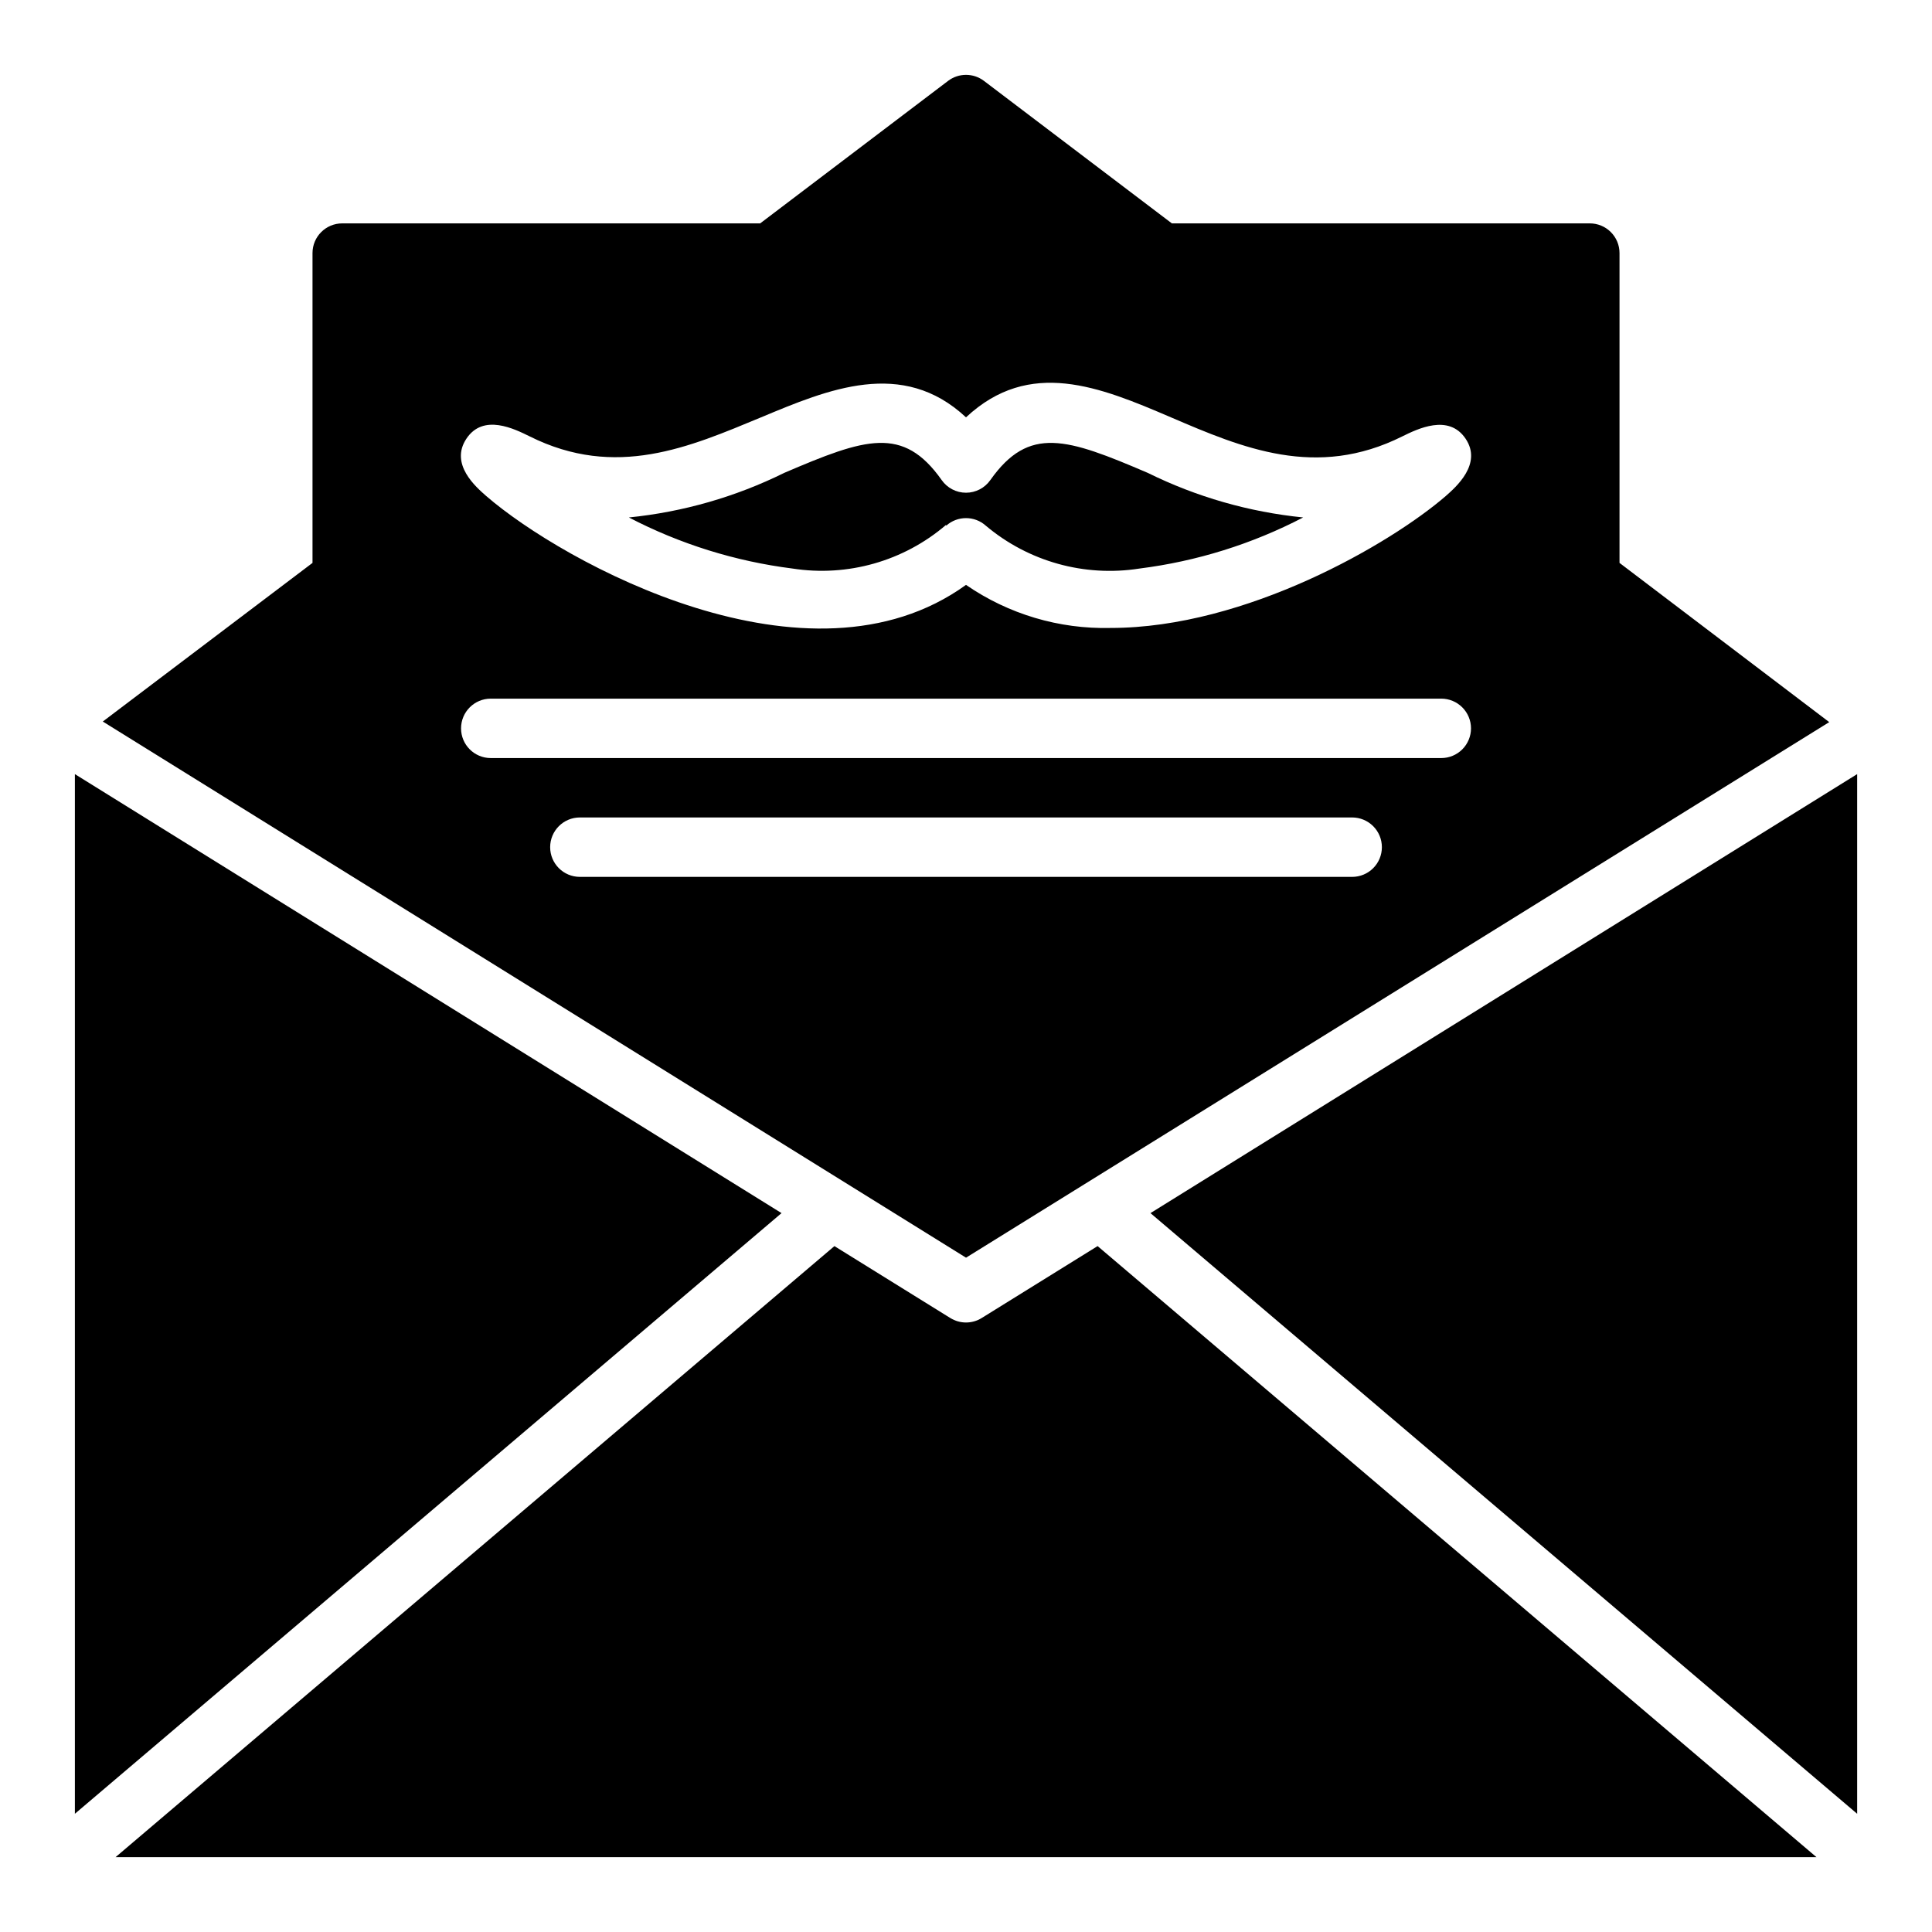
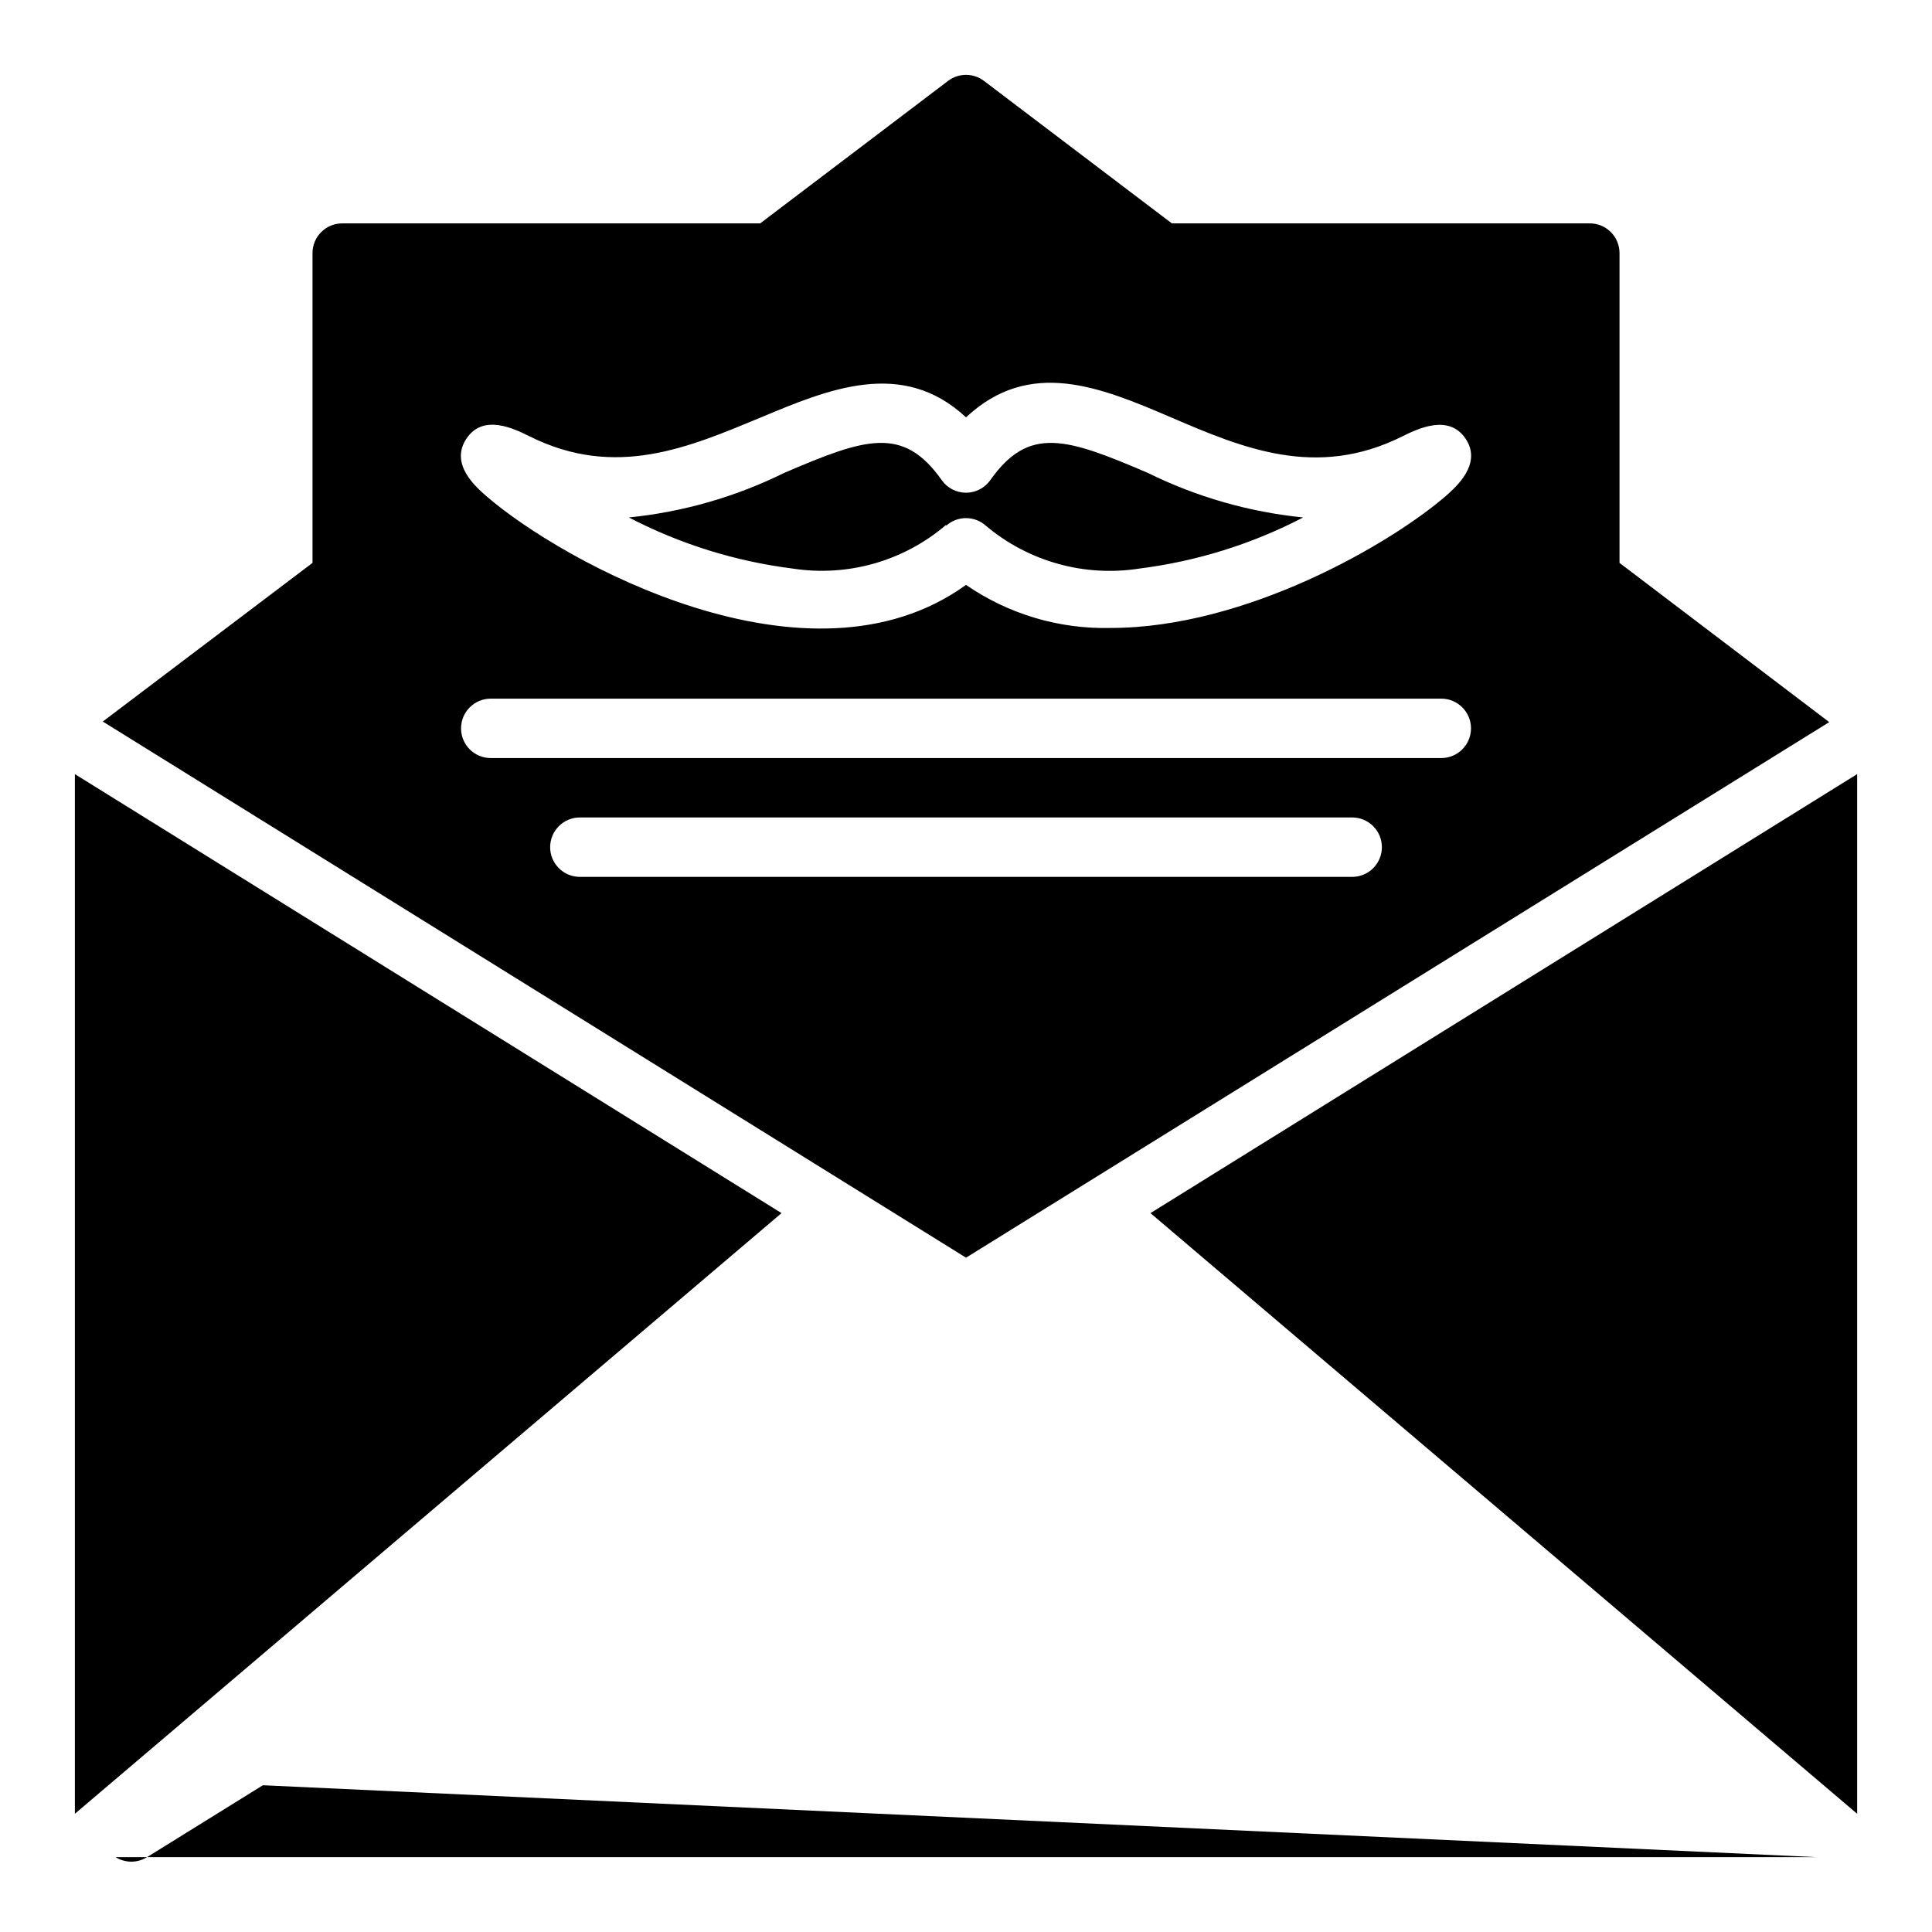
<svg xmlns="http://www.w3.org/2000/svg" fill="#000000" width="800px" height="800px" version="1.1" viewBox="144 144 512 512">
-   <path d="m625.38 636.16h-450.75l190.5-161.93 30.699 19.051 0.004-0.004c2.551 1.598 5.789 1.598 8.344 0l30.699-19.051zm10.785-11.492v-275.52l-187.28 116.34zm-472.32-275.52v275.52l187.27-159.18zm7.398-13.934 55.574-42.039v-82.105c0-4.348 3.527-7.871 7.875-7.871h110.76l49.828-37.785c2.801-2.102 6.648-2.102 9.449 0l49.828 37.785h110.76c2.086 0 4.09 0.828 5.566 2.305 1.477 1.477 2.305 3.477 2.305 5.566v82.105l55.578 42.195-228.76 141.93zm338.97 33.297c0-2.09-0.828-4.09-2.305-5.566-1.477-1.477-3.481-2.309-5.566-2.309h-204.67c-4.348 0-7.875 3.527-7.875 7.875 0 4.348 3.527 7.871 7.875 7.871h204.67c2.086 0 4.09-0.828 5.566-2.305 1.477-1.477 2.305-3.481 2.305-5.566zm23.617-31.488c0-2.09-0.832-4.09-2.309-5.566-1.477-1.477-3.477-2.309-5.566-2.309h-251.9c-4.348 0-7.871 3.527-7.871 7.875 0 4.348 3.523 7.871 7.871 7.871h251.9c2.09 0 4.09-0.828 5.566-2.305 1.477-1.477 2.309-3.481 2.309-5.566zm-260.96-61.559c20.07 17.395 85.41 53.684 127.13 23.535 11.25 7.758 24.672 11.754 38.336 11.414 35.895 0 74.234-22.355 88.797-34.953 2.676-2.363 9.762-8.5 5.273-15.191-4.488-6.691-12.754-2.598-16.766-0.629-22.828 11.414-42.43 3.07-61.324-5.039-18.895-8.109-37.473-15.742-54.316 0-16.848-15.742-36.605-7.398-54.316 0-18.973 7.871-38.496 16.453-61.324 5.039-4.016-1.969-12.281-6.141-16.766 0.629-4.488 6.769 2.594 12.832 5.273 15.195zm121.86 7.871h-0.004c2.996-2.703 7.555-2.703 10.551 0 11.285 9.492 26.129 13.625 40.699 11.336 15.145-1.91 29.832-6.492 43.375-13.539-14.32-1.441-28.266-5.441-41.172-11.809-21.492-9.211-31.488-12.594-41.723 1.891v-0.004c-1.473 2.109-3.883 3.367-6.453 3.367-2.574 0-4.984-1.258-6.457-3.367-10.234-14.484-20.23-11.098-41.723-1.891v0.004c-12.906 6.367-26.852 10.367-41.168 11.809 13.539 7.047 28.227 11.629 43.375 13.539 14.605 2.269 29.473-1.957 40.695-11.574z" />
+   <path d="m625.38 636.16h-450.75c2.551 1.598 5.789 1.598 8.344 0l30.699-19.051zm10.785-11.492v-275.52l-187.28 116.34zm-472.32-275.52v275.52l187.27-159.18zm7.398-13.934 55.574-42.039v-82.105c0-4.348 3.527-7.871 7.875-7.871h110.76l49.828-37.785c2.801-2.102 6.648-2.102 9.449 0l49.828 37.785h110.76c2.086 0 4.09 0.828 5.566 2.305 1.477 1.477 2.305 3.477 2.305 5.566v82.105l55.578 42.195-228.76 141.93zm338.97 33.297c0-2.09-0.828-4.09-2.305-5.566-1.477-1.477-3.481-2.309-5.566-2.309h-204.67c-4.348 0-7.875 3.527-7.875 7.875 0 4.348 3.527 7.871 7.875 7.871h204.67c2.086 0 4.09-0.828 5.566-2.305 1.477-1.477 2.305-3.481 2.305-5.566zm23.617-31.488c0-2.09-0.832-4.09-2.309-5.566-1.477-1.477-3.477-2.309-5.566-2.309h-251.9c-4.348 0-7.871 3.527-7.871 7.875 0 4.348 3.523 7.871 7.871 7.871h251.9c2.09 0 4.09-0.828 5.566-2.305 1.477-1.477 2.309-3.481 2.309-5.566zm-260.96-61.559c20.07 17.395 85.41 53.684 127.13 23.535 11.25 7.758 24.672 11.754 38.336 11.414 35.895 0 74.234-22.355 88.797-34.953 2.676-2.363 9.762-8.5 5.273-15.191-4.488-6.691-12.754-2.598-16.766-0.629-22.828 11.414-42.43 3.07-61.324-5.039-18.895-8.109-37.473-15.742-54.316 0-16.848-15.742-36.605-7.398-54.316 0-18.973 7.871-38.496 16.453-61.324 5.039-4.016-1.969-12.281-6.141-16.766 0.629-4.488 6.769 2.594 12.832 5.273 15.195zm121.86 7.871h-0.004c2.996-2.703 7.555-2.703 10.551 0 11.285 9.492 26.129 13.625 40.699 11.336 15.145-1.91 29.832-6.492 43.375-13.539-14.32-1.441-28.266-5.441-41.172-11.809-21.492-9.211-31.488-12.594-41.723 1.891v-0.004c-1.473 2.109-3.883 3.367-6.453 3.367-2.574 0-4.984-1.258-6.457-3.367-10.234-14.484-20.23-11.098-41.723-1.891v0.004c-12.906 6.367-26.852 10.367-41.168 11.809 13.539 7.047 28.227 11.629 43.375 13.539 14.605 2.269 29.473-1.957 40.695-11.574z" />
</svg>